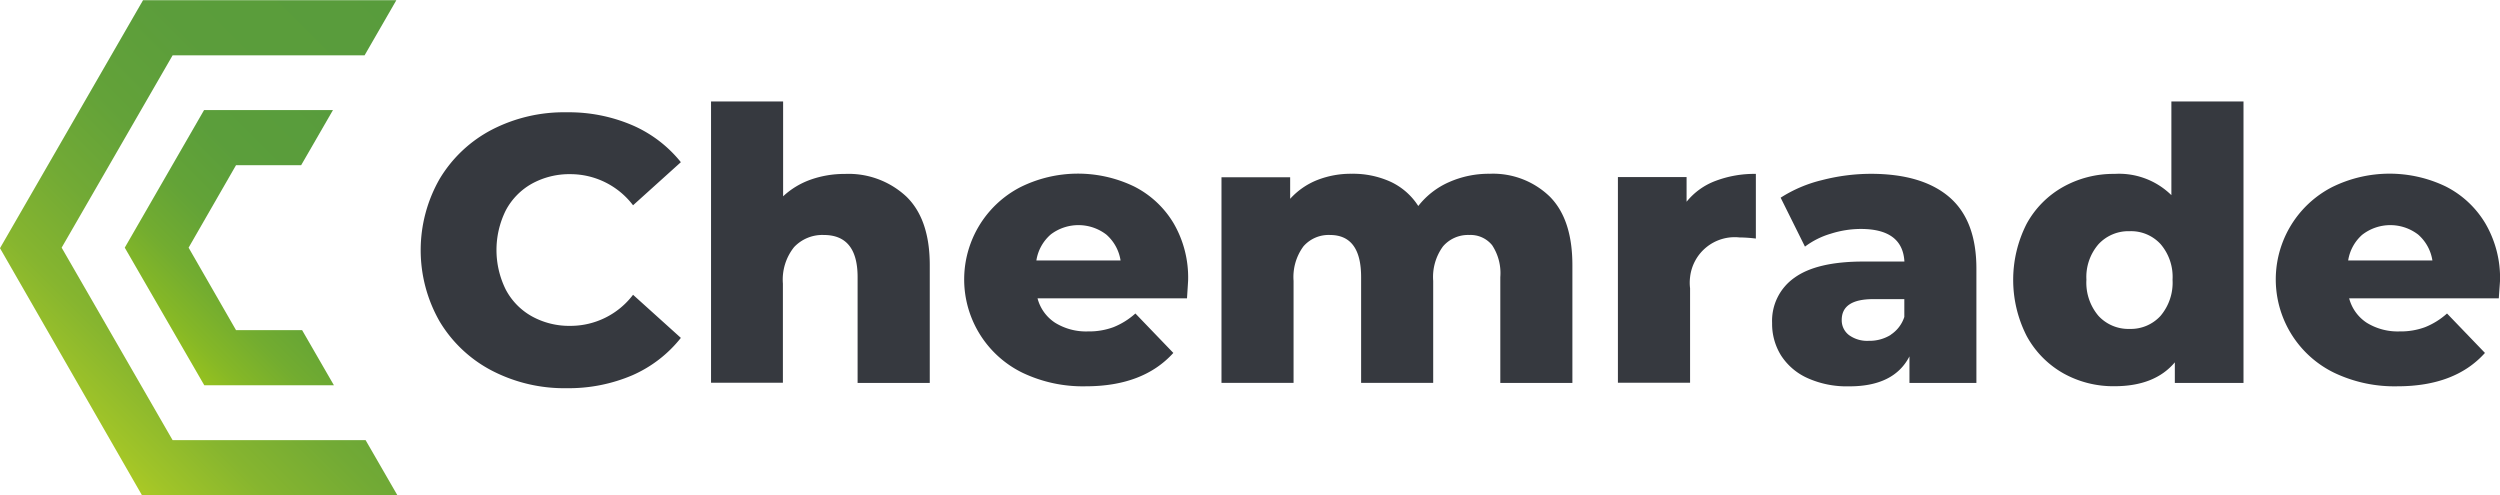
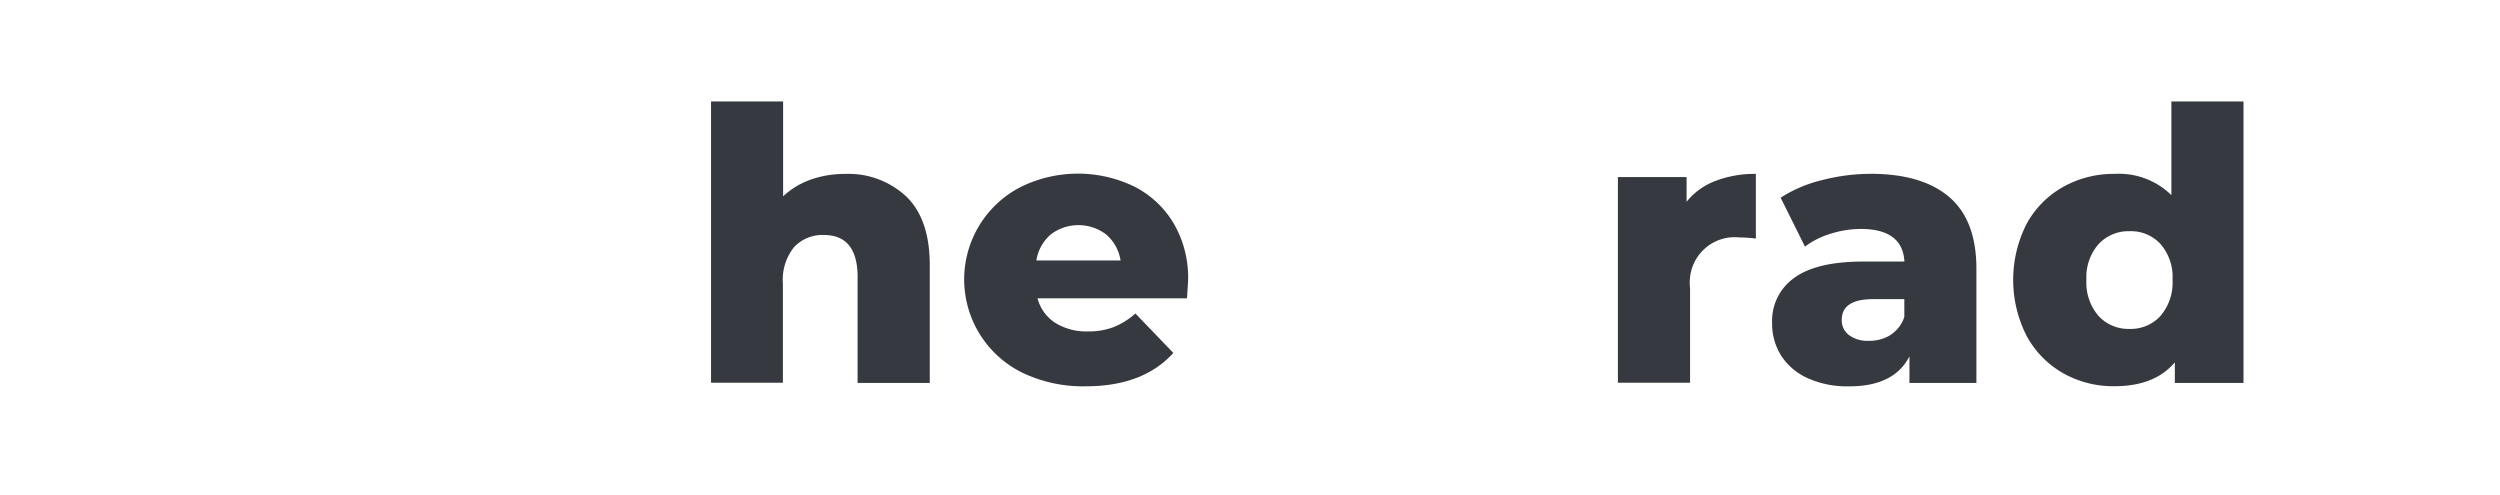
<svg xmlns="http://www.w3.org/2000/svg" id="Laag_1" data-name="Laag 1" viewBox="0 0 579.93 114.89">
  <defs>
    <style>.cls-1{fill:#36393f;}.cls-2{fill:url(#Naamloos_verloop_11);}.cls-3{fill:url(#Naamloos_verloop_4);}</style>
    <linearGradient id="Naamloos_verloop_11" x1="156.15" y1="321.99" x2="243.1" y2="235.04" gradientUnits="userSpaceOnUse">
      <stop offset="0" stop-color="#aac925" />
      <stop offset="0.04" stop-color="#a0c428" />
      <stop offset="0.17" stop-color="#86b52f" />
      <stop offset="0.32" stop-color="#72aa35" />
      <stop offset="0.48" stop-color="#63a239" />
      <stop offset="0.68" stop-color="#5b9d3b" />
      <stop offset="1" stop-color="#589c3c" />
    </linearGradient>
    <linearGradient id="Naamloos_verloop_4" x1="176" y1="301.87" x2="222.85" y2="255.03" gradientUnits="userSpaceOnUse">
      <stop offset="0" stop-color="#95c11f" />
      <stop offset="0.09" stop-color="#86b826" />
      <stop offset="0.25" stop-color="#72ac30" />
      <stop offset="0.43" stop-color="#63a337" />
      <stop offset="0.65" stop-color="#5b9e3b" />
      <stop offset="1" stop-color="#589c3c" />
    </linearGradient>
  </defs>
  <g id="Group_1216" data-name="Group 1216">
-     <path id="Path_1211" data-name="Path 1211" class="cls-1" d="M251.15,306.92a30.56,30.56,0,0,1-12.1-11.39,33.29,33.29,0,0,1,0-33.09,30.58,30.58,0,0,1,12.1-11.4A36.44,36.44,0,0,1,268.53,247a37.38,37.38,0,0,1,15.22,3A29.38,29.38,0,0,1,295,258.57l-11.09,10a18.26,18.26,0,0,0-14.52-7.22,18,18,0,0,0-8.93,2.2,15.29,15.29,0,0,0-6.07,6.2,20.65,20.65,0,0,0,0,18.39,15.23,15.23,0,0,0,6.07,6.2,17.89,17.89,0,0,0,8.93,2.2,18.21,18.21,0,0,0,14.52-7.21l11.09,10A29.36,29.36,0,0,1,283.75,308a37.55,37.55,0,0,1-15.22,3A36.46,36.46,0,0,1,251.15,306.92Z" transform="translate(-137.06 -220.95)" />
    <path id="Path_1212" data-name="Path 1212" class="cls-1" d="M347.33,266.57q5.42,5.28,5.41,15.93v27.28H336V285.23q0-9.76-7.83-9.77a9,9,0,0,0-6.91,2.82,12.06,12.06,0,0,0-2.59,8.45v23H302V244.49h16.72v22a18.36,18.36,0,0,1,6.42-3.88A23.42,23.42,0,0,1,333,261.3,19.64,19.64,0,0,1,347.33,266.57Z" transform="translate(-137.06 -220.95)" />
    <path id="Path_1213" data-name="Path 1213" class="cls-1" d="M412.41,290.16H377.74a9.68,9.68,0,0,0,4.09,5.67,13.67,13.67,0,0,0,7.61,2,16.25,16.25,0,0,0,5.94-1,17.16,17.16,0,0,0,5.06-3.16l8.8,9.15q-7,7.74-20.33,7.74a32.49,32.49,0,0,1-14.7-3.16,24.09,24.09,0,0,1-.52-43,30,30,0,0,1,26.4-.22,22.41,22.41,0,0,1,9.2,8.54A25,25,0,0,1,412.67,286C412.67,286.14,412.58,287.52,412.41,290.16Zm-31.64-14.79a10,10,0,0,0-3.3,6H397a10,10,0,0,0-3.3-6,10.62,10.62,0,0,0-12.94,0Z" transform="translate(-137.06 -220.95)" />
-     <path id="Path_1214" data-name="Path 1214" class="cls-1" d="M496.58,266.57q5.24,5.28,5.23,15.93v27.28H485.09V285.23a11.77,11.77,0,0,0-1.89-7.39,6.43,6.43,0,0,0-5.32-2.38,7.64,7.64,0,0,0-6.08,2.64,12,12,0,0,0-2.28,8v23.67H452.8V285.23q0-9.76-7.22-9.77a7.74,7.74,0,0,0-6.16,2.64,12,12,0,0,0-2.29,8v23.67H420.41v-47.7h15.93v5a16.86,16.86,0,0,1,6.29-4.36,21.31,21.31,0,0,1,8-1.45,21,21,0,0,1,9,1.85,15.25,15.25,0,0,1,6.43,5.63,18.44,18.44,0,0,1,7.13-5.54,22.73,22.73,0,0,1,9.41-1.94A18.91,18.91,0,0,1,496.58,266.57Z" transform="translate(-137.06 -220.95)" />
    <path id="Path_1215" data-name="Path 1215" class="cls-1" d="M535,262.92a25.38,25.38,0,0,1,9.37-1.63v15a32,32,0,0,0-3.79-.26,10.41,10.41,0,0,0-11.47,9.22,10.52,10.52,0,0,0,0,2.57v21.91H512.37v-47.7H528.3v5.72A15.66,15.66,0,0,1,535,262.92Z" transform="translate(-137.06 -220.95)" />
    <path id="Path_1216" data-name="Path 1216" class="cls-1" d="M589.28,266.7q6.26,5.42,6.25,16.59v26.49H580v-6.16q-3.6,7-14.09,6.95a22.16,22.16,0,0,1-9.59-1.93,14.2,14.2,0,0,1-6.11-5.24,13.84,13.84,0,0,1-2.07-7.51,12.2,12.2,0,0,1,5.19-10.52q5.19-3.75,16-3.75h9.5q-.43-7.56-10.12-7.56a23.11,23.11,0,0,0-6.95,1.1,18.66,18.66,0,0,0-6,3l-5.64-11.35a31.36,31.36,0,0,1,9.64-4.09,45.6,45.6,0,0,1,11.39-1.45Q583,261.3,589.28,266.7Zm-13.64,31.91a7.83,7.83,0,0,0,3.17-4.14v-4.13H571.6q-7.32,0-7.31,4.84A4.29,4.29,0,0,0,566,298.7a7.19,7.19,0,0,0,4.58,1.31,9.31,9.31,0,0,0,5.11-1.4Z" transform="translate(-137.06 -220.95)" />
    <path id="Path_1217" data-name="Path 1217" class="cls-1" d="M657.49,244.49v65.29H641.56V305q-4.66,5.54-14,5.54a23.72,23.72,0,0,1-11.88-3,22,22,0,0,1-8.5-8.67,28.66,28.66,0,0,1,0-26,21.78,21.78,0,0,1,8.5-8.58,23.92,23.92,0,0,1,11.88-3,17.32,17.32,0,0,1,13.2,4.93V244.49Zm-19.27,49.76a11.92,11.92,0,0,0,2.81-8.41,11.67,11.67,0,0,0-2.77-8.26,9.31,9.31,0,0,0-7.17-3,9.47,9.47,0,0,0-7.22,3,11.61,11.61,0,0,0-2.82,8.26,11.88,11.88,0,0,0,2.82,8.41,9.45,9.45,0,0,0,7.22,3,9.34,9.34,0,0,0,7.13-3Z" transform="translate(-137.06 -220.95)" />
-     <path id="Path_1218" data-name="Path 1218" class="cls-1" d="M716.71,290.16H682a9.72,9.72,0,0,0,4.09,5.67,13.69,13.69,0,0,0,7.61,2,16.25,16.25,0,0,0,5.94-1,17.16,17.16,0,0,0,5.06-3.16l8.8,9.15q-6.94,7.74-20.33,7.74a32.42,32.42,0,0,1-14.69-3.16,24.08,24.08,0,0,1-.53-43,30.07,30.07,0,0,1,26.4-.22,22.5,22.5,0,0,1,9.21,8.54A25.08,25.08,0,0,1,717,286C717,286.14,716.89,287.52,716.71,290.16Zm-31.64-14.79a10,10,0,0,0-3.3,6h19.54a10,10,0,0,0-3.3-6,10.61,10.61,0,0,0-12.93,0Z" transform="translate(-137.06 -220.95)" />
  </g>
  <g id="Group_17" data-name="Group 17">
-     <path id="Path_19" data-name="Path 19" class="cls-2" d="M229,221l-7.37,12.79H177.1L151.36,278.4l25.74,44.65h44.77l7.38,12.79H170l-32.94-57.32L170.24,221Z" transform="translate(-137.06 -220.95)" />
-   </g>
+     </g>
  <g id="Group_18" data-name="Group 18">
-     <path id="Path_20" data-name="Path 20" class="cls-3" d="M166,278.4l18.4-31.92H214.3l-7.38,12.79H191.81l-11,19.13,11,19.13h15.33l7.38,12.79H184.45Z" transform="translate(-137.06 -220.95)" />
-   </g>
+     </g>
</svg>